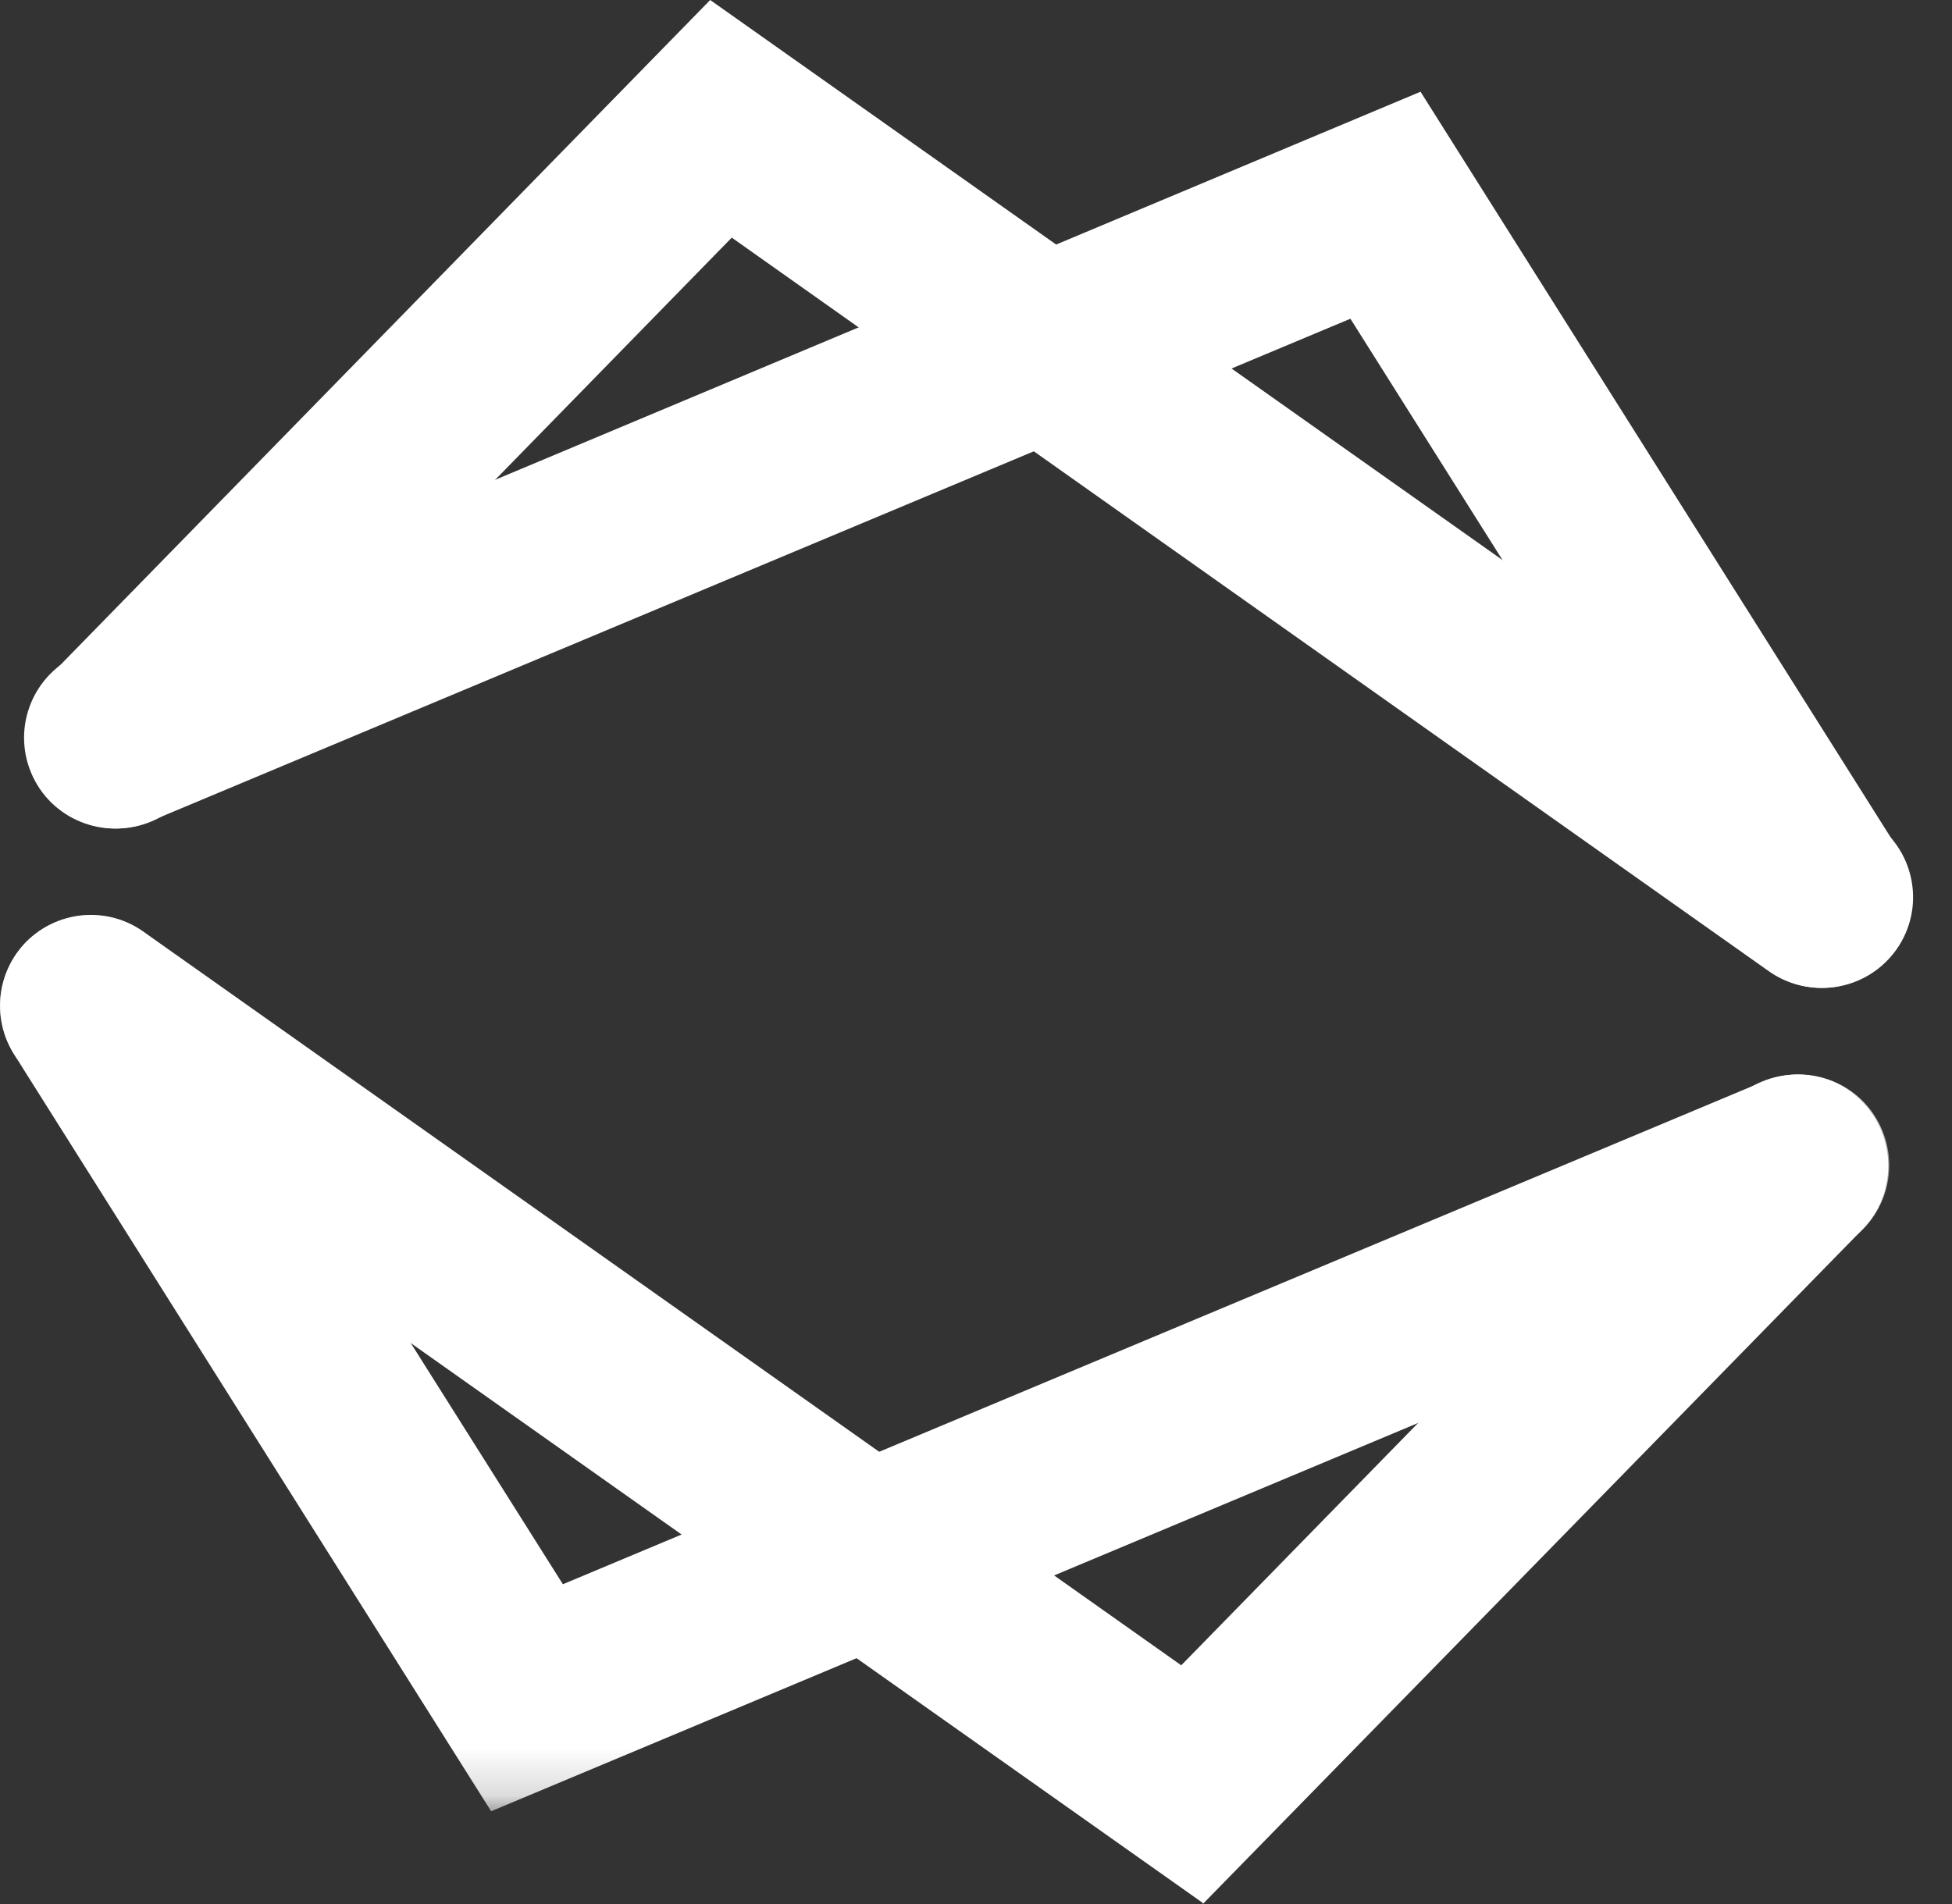
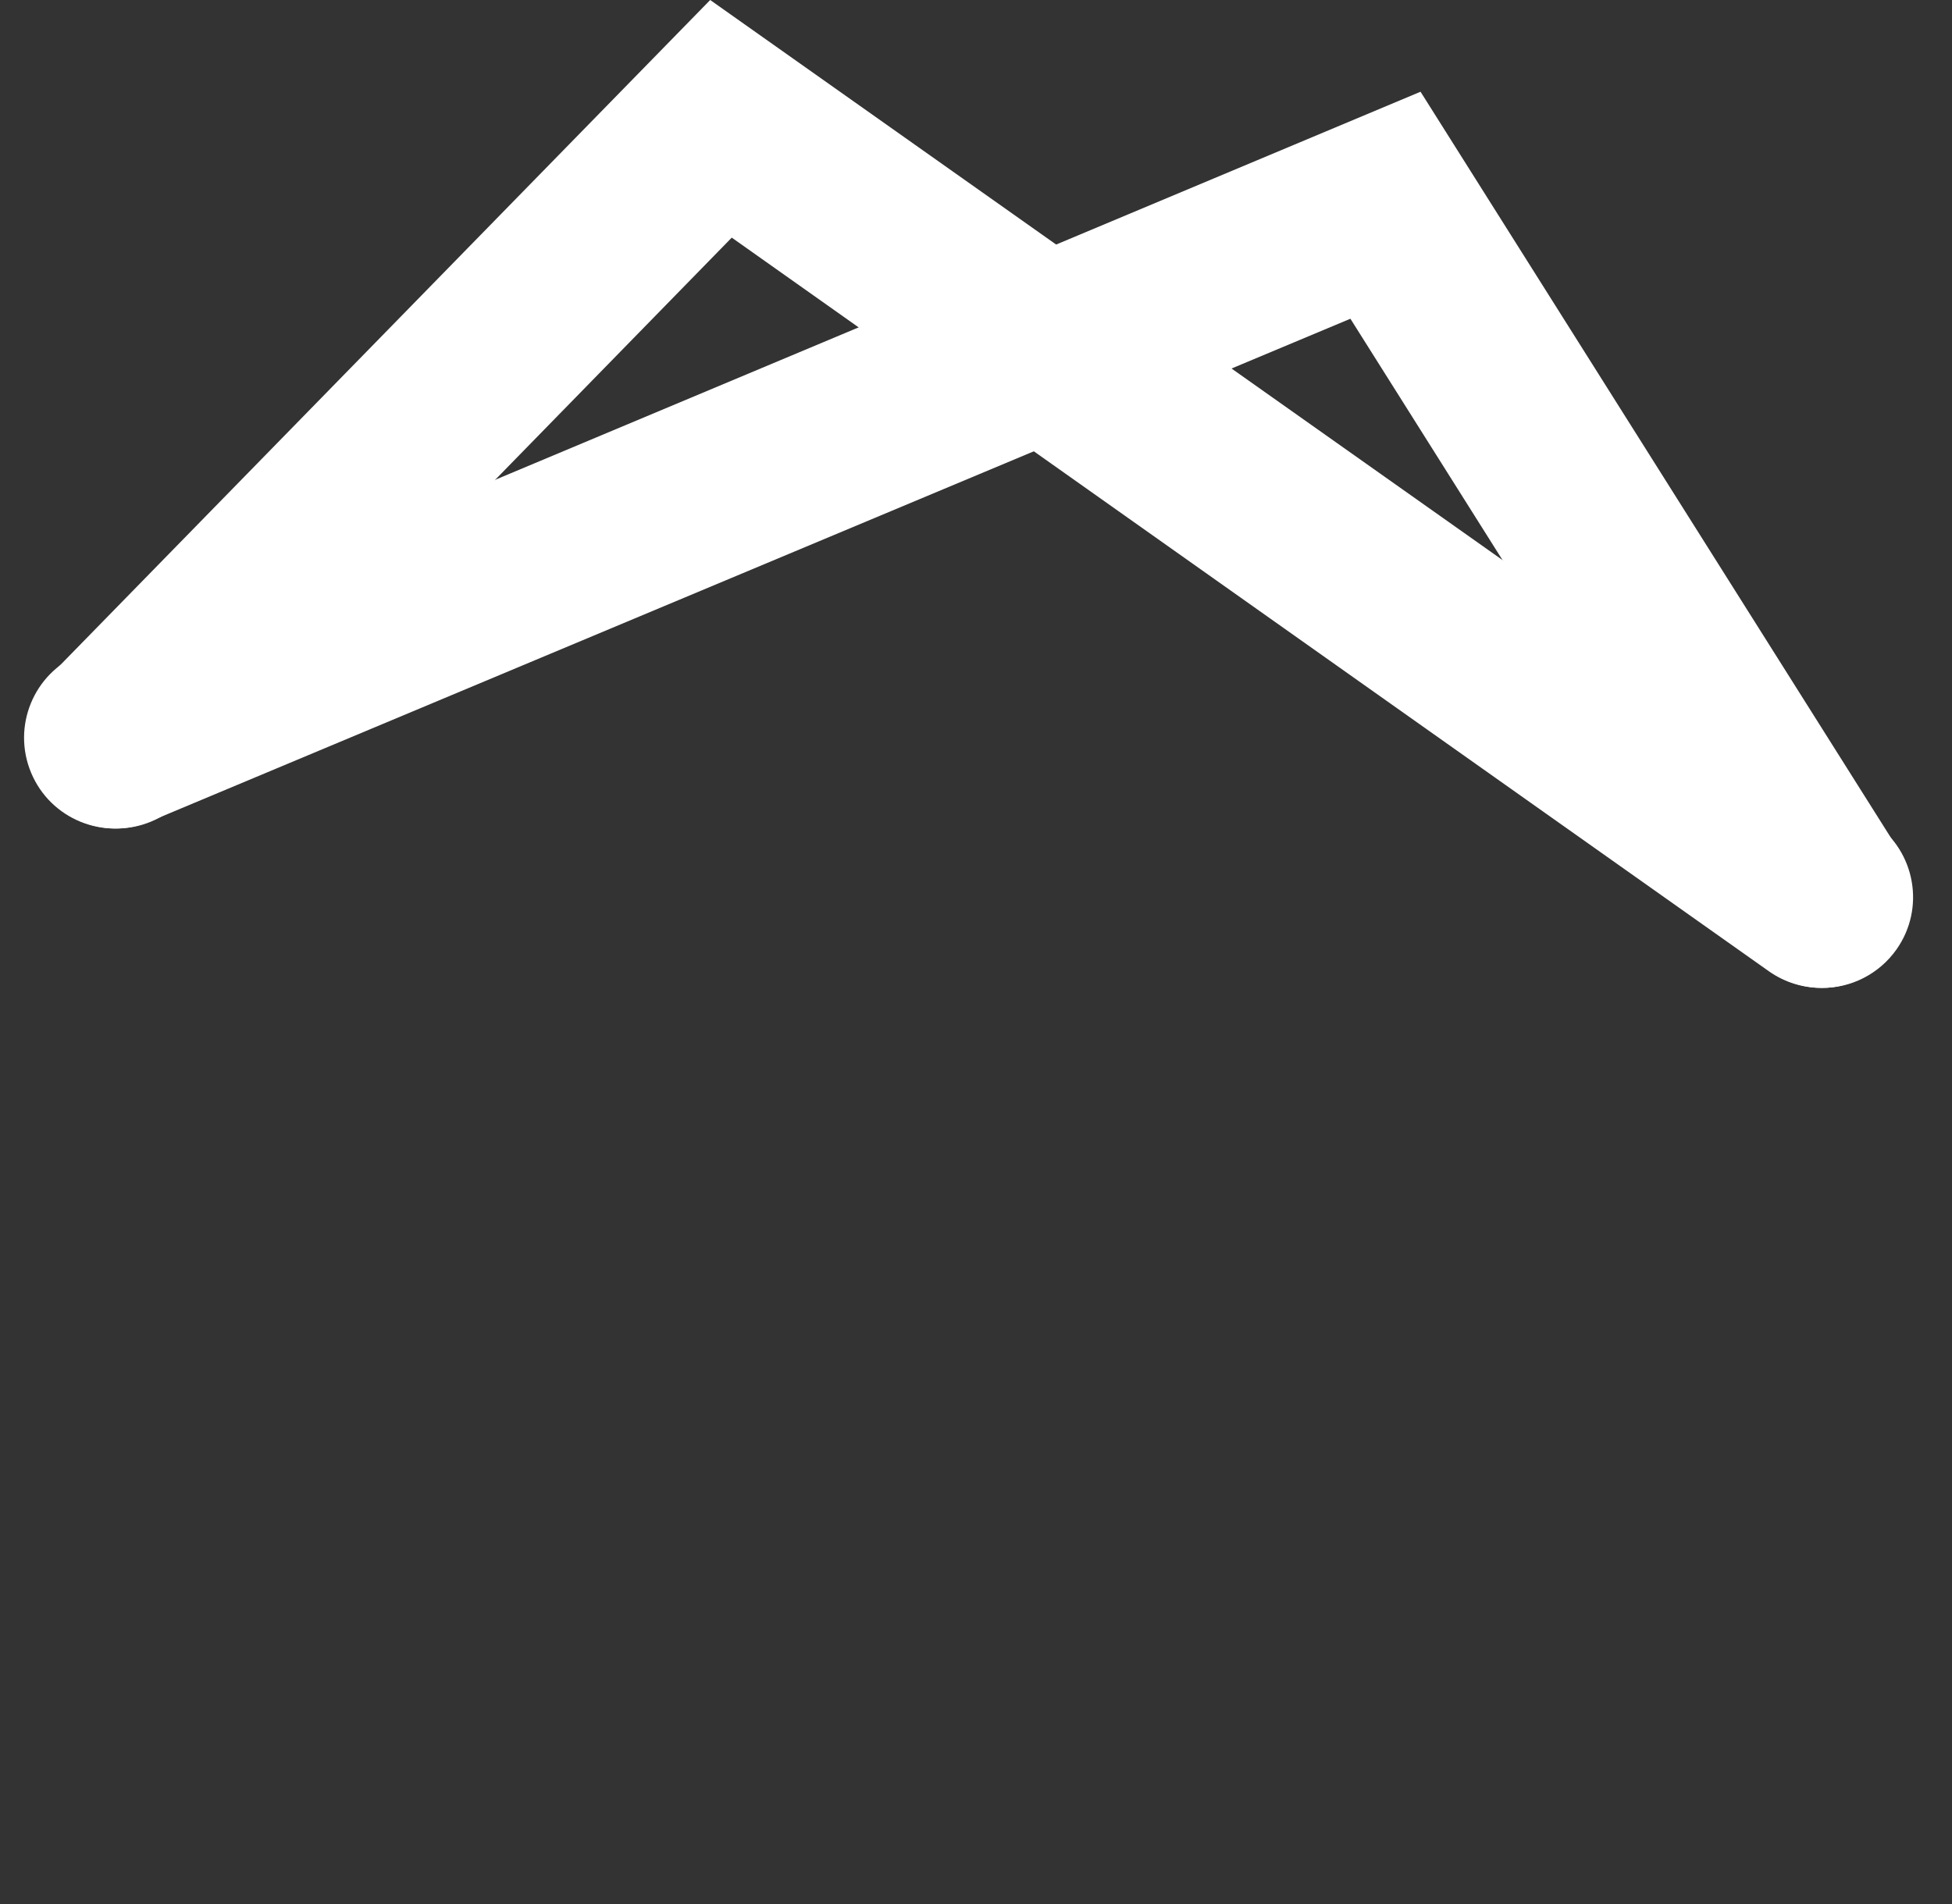
<svg xmlns="http://www.w3.org/2000/svg" xmlns:xlink="http://www.w3.org/1999/xlink" width="41" height="40" viewBox="0 0 41 40">
  <rect x="0" y="0" width="41" height="40" fill="#333333" stroke="none" />
  <defs>
-     <path id="pzu1ivaqoa" d="M0 0L39.682 0 39.682 18.828 0 18.828z" />
-   </defs>
+     </defs>
  <g fill="none" fill-rule="evenodd">
    <g>
      <g>
        <path fill="#FFF" d="M38.276 20.754c-.656 0-1.266-.336-1.614-.891L28.364 6.696 3.15 17.257c-.971.407-2.09-.05-2.496-1.022-.407-.972.051-2.09 1.023-2.496l28.16-11.812L39.862 17.83c.563.889.3 2.065-.59 2.629-.306.194-.66.296-1.023.296h.028z" transform="translate(-820 -1019) translate(820 1019)" />
        <path fill="#FFF" d="M38.276 20.754c-.4.004-.793-.118-1.12-.348L15.37 4.992 3.806 16.832c-.737.753-1.945.767-2.698.03-.754-.736-.768-1.944-.031-2.697L14.917 0l24.457 17.291c.86.606 1.067 1.794.461 2.654-.362.514-.954.817-1.582.809h.023z" transform="translate(-820 -1019) translate(820 1019)" />
        <g transform="translate(-820 -1019) translate(820 1019) translate(0 19.223)">
          <mask id="hxctvn4xob" fill="#fff">
            <use xlink:href="#pzu1ivaqoa" />
          </mask>
-           <path fill="#FFF" d="M10.316 18.828L.292 2.92C-.268 2.03 0 .853.892.293 1.783-.267 2.96 0 3.52.893l8.303 13.166L37.037 3.498c.972-.407 2.09.05 2.496 1.022.408.972-.05 2.09-1.022 2.496L10.316 18.828z" mask="url(#hxctvn4xob)" />
+           <path fill="#FFF" d="M10.316 18.828L.292 2.92C-.268 2.03 0 .853.892.293 1.783-.267 2.96 0 3.52.893l8.303 13.166L37.037 3.498L10.316 18.828z" mask="url(#hxctvn4xob)" />
        </g>
-         <path fill="#FFF" d="M25.265 39.978L.808 22.687c-.86-.608-1.065-1.798-.457-2.66.608-.86 1.799-1.064 2.659-.456l21.801 15.414 11.57-11.839c.744-.754 1.956-.762 2.71-.02.753.743.762 1.956.02 2.71L25.264 40v-.022z" transform="translate(-820 -1019) translate(820 1019)" />
      </g>
    </g>
  </g>
</svg>